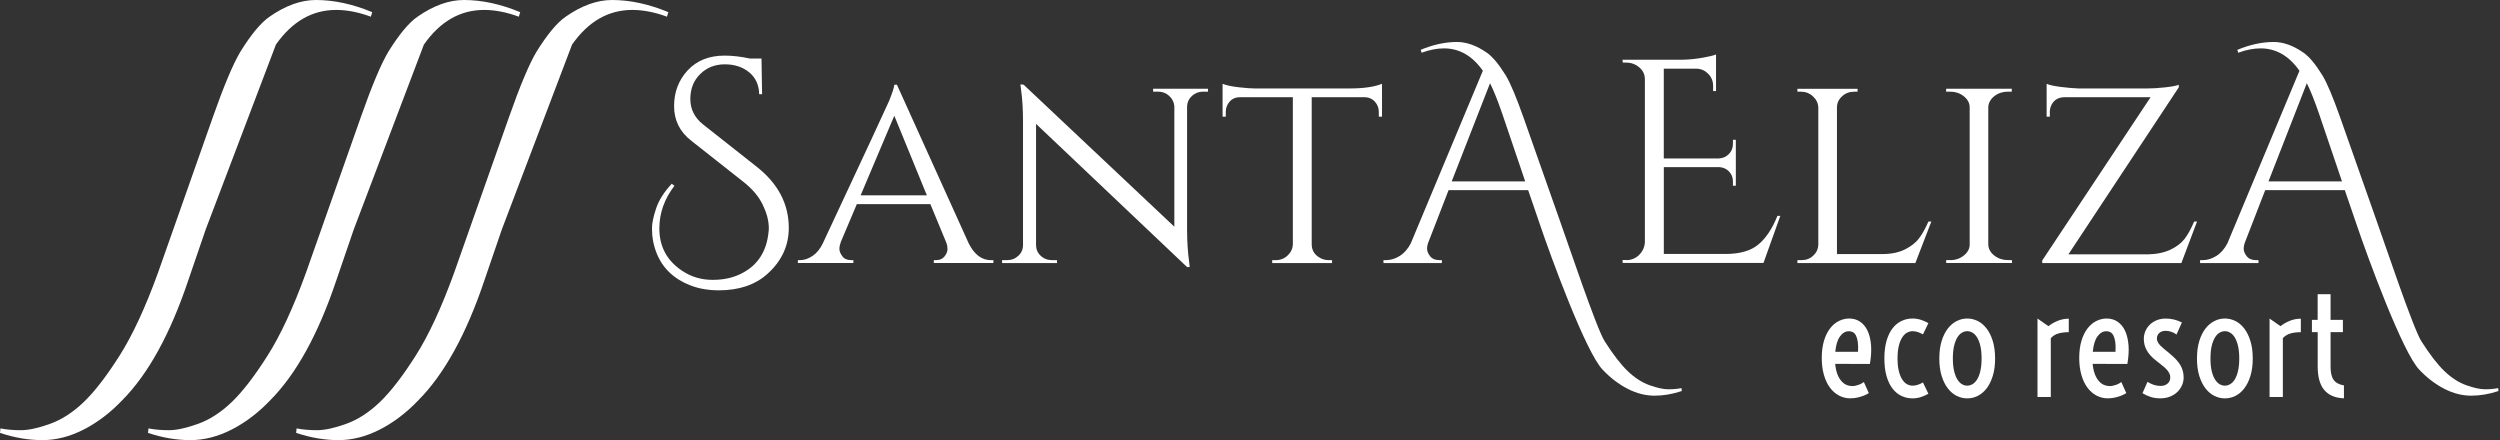
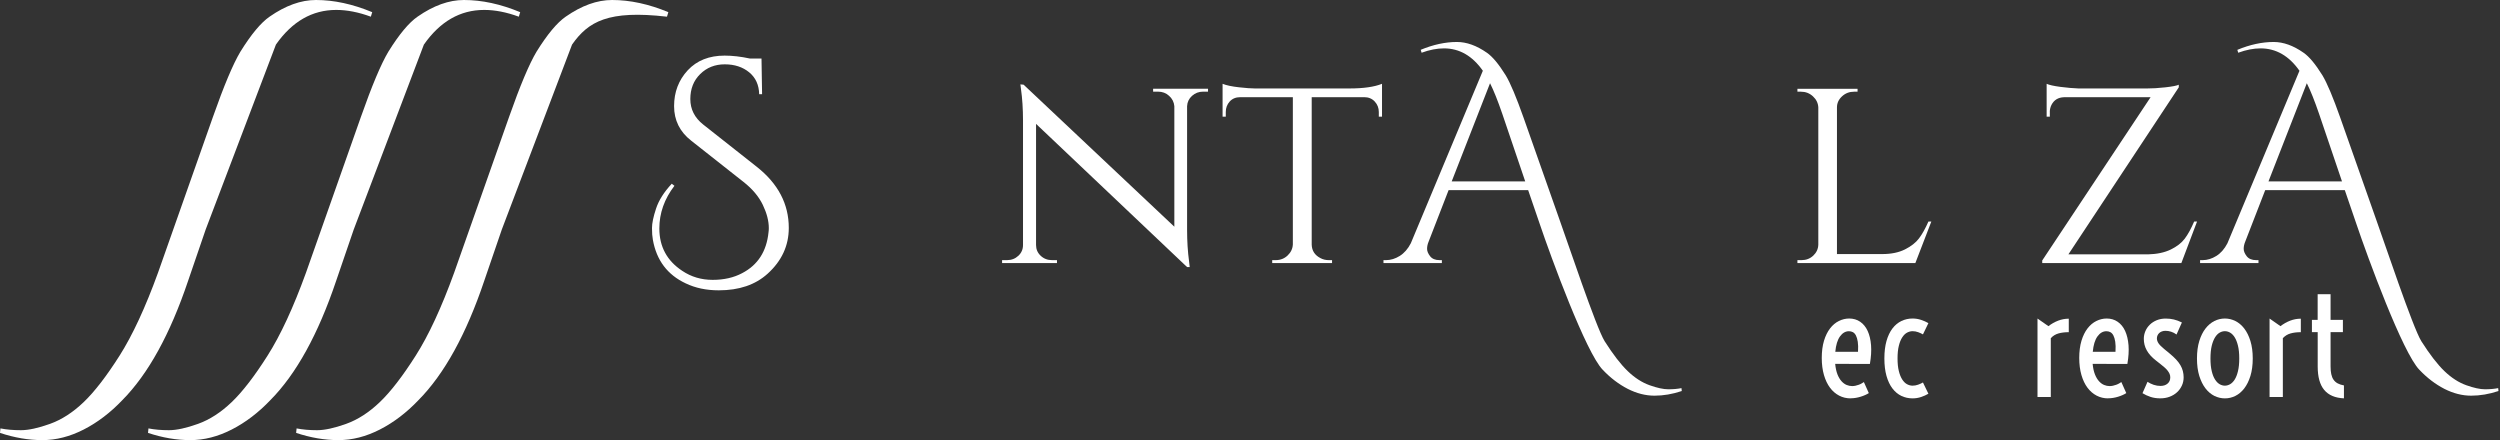
<svg xmlns="http://www.w3.org/2000/svg" width="602" height="106" viewBox="0 0 602 106" fill="none">
  <rect x="0" y="0" width="602" height="106" fill="#333333" stroke="none" />
-   <path d="M120.839 55.26L116.609 67.61C112.279 80.47 106.999 90.05 100.789 96.33C97.899 99.37 94.789 101.73 91.469 103.43C88.149 105.13 84.819 105.98 81.499 105.98C78.179 105.98 74.779 105.4 71.309 104.24L71.419 103.16C72.869 103.45 74.509 103.59 76.349 103.59C78.189 103.59 80.519 103.08 83.339 102.07C86.159 101.06 88.869 99.31 91.469 96.82C94.069 94.33 96.939 90.61 100.089 85.66C103.239 80.71 106.319 74.05 109.359 65.67L122.579 28.17C125.249 20.58 127.459 15.35 129.189 12.46C131.789 8.27 134.139 5.45 136.229 4.01C140.059 1.34 143.779 0 147.389 0C151.719 0 156.239 0.98 160.939 2.93L160.609 4.02C157.649 2.93 154.869 2.39 152.269 2.39C146.489 2.39 141.649 5.17 137.749 10.74" fill="white" />
+   <path d="M120.839 55.26L116.609 67.61C112.279 80.47 106.999 90.05 100.789 96.33C97.899 99.37 94.789 101.73 91.469 103.43C88.149 105.13 84.819 105.98 81.499 105.98C78.179 105.98 74.779 105.4 71.309 104.24L71.419 103.16C72.869 103.45 74.509 103.59 76.349 103.59C78.189 103.59 80.519 103.08 83.339 102.07C86.159 101.06 88.869 99.31 91.469 96.82C94.069 94.33 96.939 90.61 100.089 85.66C103.239 80.71 106.319 74.05 109.359 65.67L122.579 28.17C125.249 20.58 127.459 15.35 129.189 12.46C131.789 8.27 134.139 5.45 136.229 4.01C140.059 1.34 143.779 0 147.389 0C151.719 0 156.239 0.98 160.939 2.93L160.609 4.02C146.489 2.39 141.649 5.17 137.749 10.74" fill="white" />
  <path d="M85.181 55.26L80.951 67.61C76.621 80.47 71.341 90.05 65.121 96.33C62.231 99.37 59.121 101.73 55.801 103.43C52.481 105.13 49.151 105.98 45.831 105.98C42.511 105.98 39.111 105.4 35.641 104.24L35.751 103.16C37.201 103.45 38.841 103.59 40.681 103.59C42.521 103.59 44.851 103.08 47.671 102.07C50.491 101.06 53.201 99.31 55.801 96.82C58.401 94.33 61.271 90.61 64.411 85.66C67.561 80.71 70.641 74.05 73.681 65.67L86.901 28.17C89.571 20.58 91.781 15.35 93.511 12.46C96.111 8.27 98.461 5.45 100.551 4.01C104.381 1.34 108.101 0 111.711 0C116.051 0 120.561 0.98 125.261 2.93L124.931 4.02C121.971 2.93 119.191 2.39 116.591 2.39C110.811 2.39 105.971 5.17 102.071 10.74" fill="white" />
  <path d="M49.53 55.26L45.3 67.61C40.97 80.47 35.69 90.05 29.48 96.33C26.59 99.37 23.48 101.73 20.16 103.43C16.84 105.13 13.51 105.98 10.19 105.98C6.87 105.98 3.47 105.4 0 104.24L0.11 103.16C1.56 103.45 3.2 103.59 5.04 103.59C6.88 103.59 9.21 103.08 12.03 102.07C14.85 101.06 17.56 99.31 20.16 96.82C22.76 94.33 25.63 90.61 28.78 85.66C31.92 80.71 35.01 74.05 38.05 65.67L51.27 28.17C53.94 20.58 56.15 15.35 57.88 12.46C60.48 8.27 62.83 5.45 64.92 4.01C68.75 1.34 72.47 0 76.08 0C80.41 0 84.93 0.98 89.63 2.93L89.3 4.02C86.34 2.93 83.56 2.39 80.96 2.39C75.18 2.39 70.34 5.17 66.44 10.74" fill="white" />
  <path d="M162.41 44.731C159.98 47.901 158.77 51.331 158.77 55.011C158.77 59.391 160.61 62.801 164.29 65.221C166.43 66.661 168.87 67.391 171.6 67.391C174.33 67.391 176.69 66.851 178.7 65.781C182.48 63.821 184.6 60.531 185.06 55.921C185.11 55.591 185.13 55.271 185.13 54.941C185.13 53.211 184.65 51.351 183.69 49.341C182.73 47.341 181.18 45.491 179.04 43.811L166.45 33.881C163.7 31.741 162.32 28.961 162.32 25.561C162.32 22.161 163.42 19.281 165.61 16.921C167.8 14.571 170.76 13.391 174.49 13.391C176.35 13.391 178.38 13.621 180.57 14.091H183.37L183.51 22.691H182.81C182.76 20.451 181.96 18.691 180.4 17.411C178.84 16.131 176.88 15.491 174.52 15.491C172.16 15.491 170.2 16.271 168.61 17.831C167.02 19.391 166.23 21.401 166.23 23.851C166.23 26.301 167.26 28.341 169.31 29.971L182.25 40.181C187.38 44.241 189.94 49.131 189.94 54.871C189.94 59.161 188.24 62.841 184.83 65.921C181.89 68.581 177.98 69.911 173.08 69.911C170.09 69.911 167.44 69.351 165.11 68.231C160.73 66.181 158.09 62.681 157.21 57.741C157.07 57.001 157 56.051 157 54.911C157 53.771 157.32 52.211 157.98 50.221C158.63 48.241 159.89 46.251 161.76 44.241L162.39 44.731H162.41Z" fill="white" />
-   <path d="M238.649 62.638H239.209V63.338H224.869V62.638H225.429C226.309 62.638 226.989 62.339 227.459 61.728C227.919 61.129 228.159 60.548 228.159 60.018C228.159 59.488 228.069 58.958 227.879 58.448L224.029 49.148H206.329L202.479 58.239C202.249 58.849 202.129 59.418 202.129 59.948C202.129 60.478 202.359 61.068 202.829 61.698C203.289 62.328 203.989 62.638 204.929 62.638H205.489V63.338H192.129V62.638H192.689C193.669 62.638 194.659 62.298 195.659 61.628C196.659 60.958 197.489 59.938 198.139 58.588C208.349 36.768 213.669 25.338 214.089 24.318C214.879 22.358 215.299 21.058 215.349 20.398H215.979L233.259 58.588C234.609 61.298 236.409 62.648 238.649 62.648V62.638ZM207.239 47.038H223.189L215.349 27.868L207.239 47.038Z" fill="white" />
  <path d="M289.701 22.07C288.671 22.07 287.791 22.41 287.041 23.08C286.291 23.76 285.901 24.58 285.851 25.56V55.36C285.851 58.07 286.011 60.63 286.341 63.05L286.481 64.31H285.851L249.481 29.83V59C249.481 60.03 249.851 60.89 250.601 61.59C251.341 62.29 252.261 62.64 253.331 62.64H254.521V63.34H241.301V62.64H242.491C243.561 62.64 244.471 62.29 245.221 61.59C245.971 60.89 246.341 60.03 246.341 59V29.06C246.341 26.22 246.171 23.68 245.851 21.44L245.711 20.32L246.481 20.39L282.781 54.59V25.56C282.691 24.58 282.271 23.75 281.521 23.08C280.781 22.4 279.891 22.07 278.861 22.07H277.671V21.37H290.891V22.07H289.701Z" fill="white" />
  <path d="M315.858 23.4V58.93C315.908 60.38 316.608 61.45 317.958 62.15C318.558 62.48 319.238 62.64 319.988 62.64H320.758V63.34H306.348V62.64H307.188C308.308 62.64 309.268 62.27 310.058 61.52C310.848 60.77 311.268 59.89 311.318 58.86V23.4H298.658C297.588 23.4 296.738 23.75 296.108 24.45C295.478 25.15 295.168 25.99 295.168 26.97V28.09H294.398V20.18C295.328 20.56 296.648 20.83 298.348 21.02C300.048 21.21 301.318 21.3 302.158 21.3H324.958C328.318 21.3 330.928 20.93 332.788 20.18V28.09H332.018V26.97C332.018 25.99 331.688 25.15 331.038 24.45C330.388 23.75 329.548 23.4 328.518 23.4H315.858Z" fill="white" />
  <path d="M342.091 11.999C345.121 10.739 348.041 10.109 350.831 10.109C353.161 10.109 355.561 10.969 358.041 12.699C359.391 13.629 360.911 15.449 362.591 18.159C363.711 20.029 365.131 23.409 366.861 28.299L375.391 52.499C377.351 57.909 384.371 78.969 386.401 82.169C388.431 85.359 390.281 87.759 391.961 89.369C393.641 90.979 395.391 92.109 397.211 92.759C399.031 93.409 400.531 93.739 401.721 93.739C402.911 93.739 403.971 93.649 404.901 93.459L404.971 94.159C402.731 94.909 400.541 95.279 398.401 95.279C396.261 95.279 394.111 94.729 391.961 93.639C389.821 92.539 387.811 91.019 385.951 89.059C381.941 84.999 373.511 62.059 370.711 53.759L367.981 45.789H348.821L343.991 58.239C343.761 58.799 343.641 59.359 343.641 59.919C343.641 60.479 343.881 61.069 344.371 61.699C344.861 62.329 345.621 62.639 346.641 62.639H347.201V63.339H333.141V62.639H333.771C334.891 62.639 335.981 62.299 337.061 61.629C338.131 60.959 339.021 59.939 339.721 58.589L357.071 17.039C354.551 13.449 351.431 11.649 347.701 11.649C346.021 11.649 344.231 11.999 342.321 12.699L342.111 11.999H342.091ZM349.571 43.679H367.271L361.741 27.379C360.671 24.259 359.691 21.809 358.801 20.039L349.571 43.679Z" fill="white" />
  <path d="M538.761 11.999C541.791 10.739 544.711 10.109 547.501 10.109C549.831 10.109 552.231 10.969 554.701 12.699C556.051 13.629 557.571 15.449 559.251 18.159C560.371 20.029 561.791 23.409 563.521 28.299L572.051 52.499C574.011 57.909 581.031 78.969 583.061 82.169C585.091 85.359 586.941 87.759 588.621 89.369C590.301 90.979 592.051 92.109 593.871 92.759C595.691 93.409 597.191 93.739 598.381 93.739C599.571 93.739 600.631 93.649 601.561 93.459L601.631 94.159C599.391 94.909 597.201 95.279 595.051 95.279C592.901 95.279 590.761 94.729 588.611 93.639C586.471 92.539 584.461 91.019 582.601 89.059C578.591 84.999 570.161 62.059 567.361 53.759L564.631 45.789H545.461L540.631 58.239C540.401 58.799 540.281 59.359 540.281 59.919C540.281 60.479 540.521 61.069 541.011 61.699C541.501 62.329 542.261 62.639 543.281 62.639H543.841V63.339H529.781V62.639H530.411C531.531 62.639 532.621 62.299 533.701 61.629C534.771 60.959 535.661 59.939 536.361 58.589L553.711 17.039C551.191 13.449 548.071 11.649 544.341 11.649C542.661 11.649 540.871 11.999 538.961 12.699L538.751 11.999H538.761ZM546.251 43.679H563.951L558.421 27.379C557.351 24.259 556.371 21.809 555.481 20.039L546.251 43.679Z" fill="white" />
-   <path d="M391.619 62.641C392.829 62.641 393.869 62.211 394.729 61.351C395.589 60.491 396.049 59.451 396.089 58.241V19.071C396.089 17.951 395.649 17.011 394.759 16.241C393.869 15.471 392.819 15.081 391.609 15.081H390.769L390.699 14.381H404.899C406.339 14.381 407.919 14.241 409.619 13.961C411.319 13.681 412.519 13.401 413.219 13.121V21.931H412.519V20.671C412.519 19.551 412.129 18.601 411.369 17.801C410.599 17.011 409.679 16.591 408.609 16.541H400.639V38.151H413.929C414.859 38.111 415.659 37.761 416.309 37.101C416.959 36.451 417.289 35.631 417.289 34.651V33.671H417.989V44.721H417.289V43.671C417.289 42.741 416.979 41.941 416.349 41.291C415.719 40.641 414.939 40.291 414.009 40.241H400.649V61.151H415.549C418.999 61.151 421.629 60.381 423.459 58.841C425.279 57.301 426.789 55.021 427.999 51.981H428.699L424.649 63.311H390.729V62.611H391.639L391.619 62.641Z" fill="white" />
  <path d="M433.8 62.639C434.92 62.639 435.86 62.279 436.63 61.559C437.4 60.839 437.81 59.959 437.85 58.939V25.859C437.8 24.839 437.37 23.949 436.56 23.199C435.74 22.449 434.78 22.079 433.66 22.079H432.82V21.379H447.3V22.079H446.46C445.34 22.079 444.37 22.449 443.56 23.199C442.75 23.949 442.34 24.829 442.34 25.859V61.179H453.25C455.39 61.179 457.21 60.809 458.71 60.059C460.2 59.309 461.33 58.429 462.1 57.399C462.87 56.379 463.63 55.019 464.37 53.339H465.07L461.22 63.339H432.82V62.639H433.8Z" fill="white" />
-   <path d="M469.609 62.641C470.869 62.641 471.959 62.271 472.899 61.521C473.829 60.771 474.299 59.891 474.299 58.861V25.851C474.299 24.831 473.829 23.941 472.899 23.191C471.969 22.441 470.849 22.071 469.539 22.071H468.629V21.371H484.439V22.071H483.529C482.269 22.071 481.189 22.421 480.279 23.121C479.369 23.821 478.869 24.681 478.779 25.711V58.931C478.829 59.961 479.319 60.831 480.249 61.551C481.179 62.271 482.279 62.631 483.539 62.631H484.449L484.519 63.331H468.639V62.631H469.619L469.609 62.641Z" fill="white" />
  <path d="M493.6 26.97V28.09H492.83V20.18C493.44 20.46 494.54 20.71 496.15 20.92C497.76 21.13 499.26 21.26 500.66 21.31H516.75C518.19 21.31 519.76 21.22 521.43 21.03C523.11 20.84 524.18 20.63 524.65 20.4V21.03L498.07 61.25H517.23C519.38 61.2 521.19 60.82 522.69 60.1C524.18 59.38 525.31 58.5 526.08 57.48C526.85 56.46 527.61 55.08 528.35 53.35H529.05L525.27 63.35H491.77V62.72L517.86 23.41H497.02C495.62 23.46 494.62 24.06 494.01 25.23C493.73 25.79 493.59 26.37 493.59 26.98L493.6 26.97Z" fill="white" />
  <path d="M445.64 95.929C444.64 95.929 443.71 95.709 442.87 95.269C442.03 94.829 441.29 94.199 440.67 93.369C440.05 92.539 439.56 91.519 439.21 90.309C438.86 89.099 438.68 87.729 438.68 86.189C438.68 84.649 438.86 83.239 439.22 82.049C439.58 80.859 440.07 79.869 440.68 79.079C441.29 78.289 442 77.689 442.8 77.299C443.6 76.899 444.43 76.699 445.29 76.699C446.29 76.699 447.17 76.959 447.93 77.479C448.69 77.999 449.29 78.729 449.73 79.689C450.17 80.649 450.45 81.799 450.55 83.139C450.65 84.489 450.56 85.989 450.27 87.639L441.91 87.619C442.01 88.619 442.19 89.459 442.46 90.149C442.73 90.829 443.06 91.379 443.44 91.799C443.82 92.219 444.23 92.519 444.67 92.699C445.11 92.879 445.56 92.969 446 92.969C446.27 92.969 446.54 92.939 446.81 92.879C447.08 92.819 447.35 92.739 447.6 92.649C447.85 92.559 448.08 92.449 448.29 92.329C448.5 92.209 448.67 92.099 448.82 91.999L450.01 94.659C449.75 94.829 449.46 94.979 449.12 95.129C448.78 95.279 448.42 95.419 448.04 95.529C447.66 95.649 447.26 95.739 446.85 95.809C446.44 95.879 446.03 95.909 445.64 95.909V95.929ZM447.41 84.709C447.47 83.729 447.45 82.919 447.35 82.289C447.25 81.649 447.1 81.149 446.9 80.769C446.7 80.389 446.45 80.129 446.16 79.979C445.87 79.829 445.56 79.759 445.23 79.759C444.39 79.759 443.67 80.179 443.07 81.009C442.47 81.839 442.09 83.069 441.94 84.709H447.41Z" fill="white" />
  <path d="M460.548 95.929C459.588 95.929 458.688 95.729 457.858 95.339C457.028 94.939 456.308 94.339 455.698 93.539C455.088 92.739 454.608 91.729 454.268 90.529C453.928 89.329 453.758 87.929 453.758 86.319C453.758 84.709 453.928 83.309 454.268 82.109C454.608 80.909 455.088 79.909 455.698 79.099C456.308 78.299 457.028 77.699 457.858 77.299C458.688 76.899 459.588 76.699 460.548 76.699C461.258 76.699 461.948 76.809 462.598 77.029C463.258 77.249 463.838 77.509 464.358 77.809L463.048 80.519C462.708 80.319 462.318 80.149 461.888 79.989C461.458 79.829 461.008 79.749 460.548 79.749C460.088 79.749 459.658 79.869 459.218 80.099C458.788 80.329 458.398 80.709 458.058 81.239C457.718 81.769 457.438 82.439 457.238 83.279C457.028 84.109 456.928 85.119 456.928 86.309C456.928 87.499 457.028 88.509 457.238 89.339C457.438 90.169 457.718 90.849 458.058 91.379C458.398 91.909 458.788 92.289 459.218 92.519C459.648 92.749 460.088 92.869 460.548 92.869C461.008 92.869 461.448 92.789 461.888 92.629C462.328 92.469 462.718 92.289 463.048 92.099L464.358 94.809C463.848 95.109 463.258 95.379 462.598 95.599C461.938 95.819 461.258 95.929 460.548 95.929Z" fill="white" />
-   <path d="M473.708 95.929C472.828 95.929 471.998 95.729 471.188 95.339C470.388 94.939 469.668 94.339 469.048 93.539C468.428 92.739 467.928 91.729 467.548 90.529C467.178 89.329 466.988 87.929 466.988 86.319C466.988 84.709 467.178 83.309 467.548 82.109C467.918 80.909 468.418 79.909 469.048 79.099C469.668 78.299 470.388 77.699 471.188 77.299C471.988 76.899 472.828 76.699 473.708 76.699C474.588 76.699 475.418 76.899 476.228 77.299C477.028 77.689 477.748 78.299 478.368 79.099C478.988 79.909 479.488 80.909 479.858 82.109C480.228 83.309 480.418 84.719 480.418 86.319C480.418 87.919 480.238 89.329 479.858 90.529C479.488 91.729 478.988 92.729 478.368 93.539C477.748 94.339 477.028 94.939 476.228 95.339C475.428 95.739 474.588 95.929 473.708 95.929ZM473.708 92.869C474.128 92.869 474.538 92.749 474.948 92.529C475.358 92.299 475.728 91.929 476.058 91.419C476.388 90.909 476.658 90.229 476.858 89.389C477.058 88.549 477.168 87.519 477.168 86.309C477.168 85.099 477.068 84.069 476.858 83.239C476.658 82.409 476.388 81.729 476.058 81.209C475.728 80.689 475.348 80.319 474.948 80.089C474.538 79.859 474.128 79.749 473.708 79.749C473.288 79.749 472.878 79.859 472.468 80.089C472.058 80.319 471.688 80.689 471.358 81.209C471.028 81.729 470.758 82.409 470.558 83.239C470.358 84.069 470.248 85.099 470.248 86.309C470.248 87.519 470.348 88.549 470.558 89.389C470.768 90.229 471.028 90.899 471.358 91.419C471.688 91.929 472.058 92.299 472.468 92.529C472.878 92.759 473.288 92.869 473.708 92.869Z" fill="white" />
  <path d="M490.621 76.699L493.261 78.539C493.981 77.979 494.761 77.539 495.591 77.219C496.421 76.899 497.271 76.739 498.161 76.739V79.989C497.231 79.989 496.401 80.089 495.691 80.289C494.971 80.489 494.351 80.869 493.831 81.429V95.599H490.631V76.699H490.621Z" fill="white" />
  <path d="M507.64 95.929C506.64 95.929 505.72 95.709 504.87 95.269C504.03 94.829 503.29 94.199 502.67 93.369C502.05 92.539 501.56 91.519 501.21 90.309C500.86 89.099 500.68 87.729 500.68 86.189C500.68 84.649 500.86 83.239 501.22 82.049C501.58 80.859 502.07 79.869 502.68 79.079C503.29 78.289 504 77.689 504.8 77.299C505.6 76.899 506.43 76.699 507.29 76.699C508.29 76.699 509.17 76.959 509.93 77.479C510.69 77.999 511.29 78.729 511.73 79.689C512.17 80.649 512.44 81.799 512.55 83.139C512.65 84.489 512.56 85.989 512.27 87.639L503.91 87.619C504 88.619 504.19 89.459 504.46 90.149C504.73 90.829 505.06 91.379 505.44 91.799C505.82 92.219 506.23 92.519 506.67 92.699C507.11 92.879 507.55 92.969 508 92.969C508.27 92.969 508.54 92.939 508.81 92.879C509.08 92.819 509.35 92.739 509.6 92.649C509.85 92.559 510.08 92.449 510.29 92.329C510.5 92.209 510.67 92.099 510.82 91.999L512.01 94.659C511.75 94.829 511.46 94.979 511.12 95.129C510.78 95.279 510.42 95.419 510.05 95.529C509.67 95.649 509.27 95.739 508.86 95.809C508.45 95.879 508.04 95.909 507.65 95.909L507.64 95.929ZM509.41 84.709C509.47 83.729 509.45 82.919 509.35 82.289C509.25 81.649 509.1 81.149 508.9 80.769C508.7 80.389 508.45 80.129 508.16 79.979C507.87 79.829 507.56 79.759 507.23 79.759C506.39 79.759 505.67 80.179 505.07 81.009C504.47 81.839 504.09 83.069 503.94 84.709H509.41Z" fill="white" />
  <path d="M517.1 91.931C517.56 92.231 518.06 92.471 518.6 92.661C519.15 92.841 519.69 92.931 520.24 92.931C520.94 92.931 521.51 92.751 521.95 92.371C522.39 92.001 522.6 91.501 522.6 90.871C522.6 90.541 522.54 90.241 522.41 89.971C522.28 89.701 522.11 89.431 521.9 89.171C521.69 88.921 521.45 88.671 521.18 88.441C520.91 88.211 520.62 87.971 520.33 87.741L519.14 86.801C518.15 86.031 517.42 85.221 516.94 84.361C516.46 83.501 516.23 82.581 516.23 81.591C516.23 80.941 516.36 80.321 516.61 79.731C516.86 79.141 517.23 78.621 517.69 78.171C518.15 77.721 518.71 77.371 519.36 77.101C520.01 76.841 520.72 76.711 521.5 76.711C522.18 76.711 522.83 76.781 523.46 76.931C524.09 77.081 524.74 77.321 525.4 77.651L524.11 80.551C523.68 80.241 523.24 80.011 522.79 79.871C522.34 79.731 521.89 79.661 521.44 79.661C521.12 79.661 520.82 79.711 520.57 79.811C520.31 79.911 520.1 80.041 519.92 80.211C519.75 80.381 519.61 80.571 519.52 80.791C519.43 81.001 519.38 81.241 519.38 81.481C519.38 81.881 519.51 82.271 519.76 82.651C520.02 83.041 520.47 83.491 521.11 84.021L522.47 85.141C523.07 85.641 523.59 86.121 524.02 86.581C524.44 87.041 524.79 87.501 525.05 87.951C525.31 88.401 525.51 88.871 525.63 89.351C525.75 89.831 525.82 90.331 525.82 90.851C525.82 91.571 525.68 92.241 525.39 92.861C525.1 93.481 524.71 94.021 524.21 94.471C523.71 94.931 523.12 95.281 522.43 95.541C521.74 95.801 521 95.921 520.19 95.921C519.32 95.921 518.53 95.801 517.84 95.571C517.15 95.341 516.5 95.041 515.91 94.681L517.12 91.941L517.1 91.931Z" fill="white" />
  <path d="M535.751 95.929C534.881 95.929 534.041 95.729 533.231 95.339C532.431 94.939 531.711 94.339 531.091 93.539C530.471 92.739 529.971 91.729 529.591 90.529C529.221 89.329 529.031 87.929 529.031 86.319C529.031 84.709 529.221 83.309 529.591 82.109C529.961 80.909 530.461 79.909 531.091 79.099C531.711 78.299 532.431 77.699 533.231 77.299C534.031 76.899 534.871 76.699 535.751 76.699C536.631 76.699 537.461 76.899 538.271 77.299C539.071 77.689 539.791 78.299 540.411 79.099C541.031 79.909 541.531 80.909 541.901 82.109C542.271 83.309 542.461 84.719 542.461 86.319C542.461 87.919 542.271 89.329 541.901 90.529C541.531 91.729 541.031 92.729 540.411 93.539C539.791 94.339 539.071 94.939 538.271 95.339C537.461 95.739 536.631 95.929 535.751 95.929ZM535.751 92.869C536.171 92.869 536.581 92.749 536.991 92.529C537.401 92.299 537.771 91.929 538.101 91.419C538.431 90.909 538.701 90.229 538.901 89.389C539.111 88.549 539.211 87.519 539.211 86.309C539.211 85.099 539.111 84.069 538.901 83.239C538.701 82.409 538.431 81.729 538.101 81.209C537.771 80.689 537.401 80.319 536.991 80.089C536.581 79.859 536.171 79.749 535.751 79.749C535.331 79.749 534.921 79.859 534.511 80.089C534.101 80.319 533.731 80.689 533.401 81.209C533.071 81.729 532.801 82.409 532.591 83.239C532.391 84.069 532.281 85.099 532.281 86.309C532.281 87.519 532.381 88.549 532.591 89.389C532.791 90.229 533.061 90.899 533.401 91.419C533.731 91.929 534.101 92.299 534.511 92.529C534.921 92.759 535.331 92.869 535.751 92.869Z" fill="white" />
  <path d="M546.5 76.699L549.14 78.539C549.86 77.979 550.64 77.539 551.47 77.219C552.3 76.899 553.15 76.739 554.04 76.739V79.989C553.11 79.989 552.28 80.089 551.57 80.289C550.85 80.489 550.23 80.869 549.71 81.429V95.599H546.51V76.699H546.5Z" fill="white" />
  <path d="M558.091 79.97H556.711V77.03H558.091V70.84H561.201V77.03H564.171V79.97H561.201V88.26C561.201 88.96 561.261 89.57 561.371 90.1C561.481 90.62 561.661 91.07 561.921 91.44C562.181 91.81 562.511 92.1 562.921 92.32C563.331 92.54 563.831 92.7 564.421 92.81V95.92C562.301 95.83 560.711 95.15 559.671 93.9C558.621 92.65 558.101 90.76 558.101 88.23V79.98L558.091 79.97Z" fill="white" />
</svg>